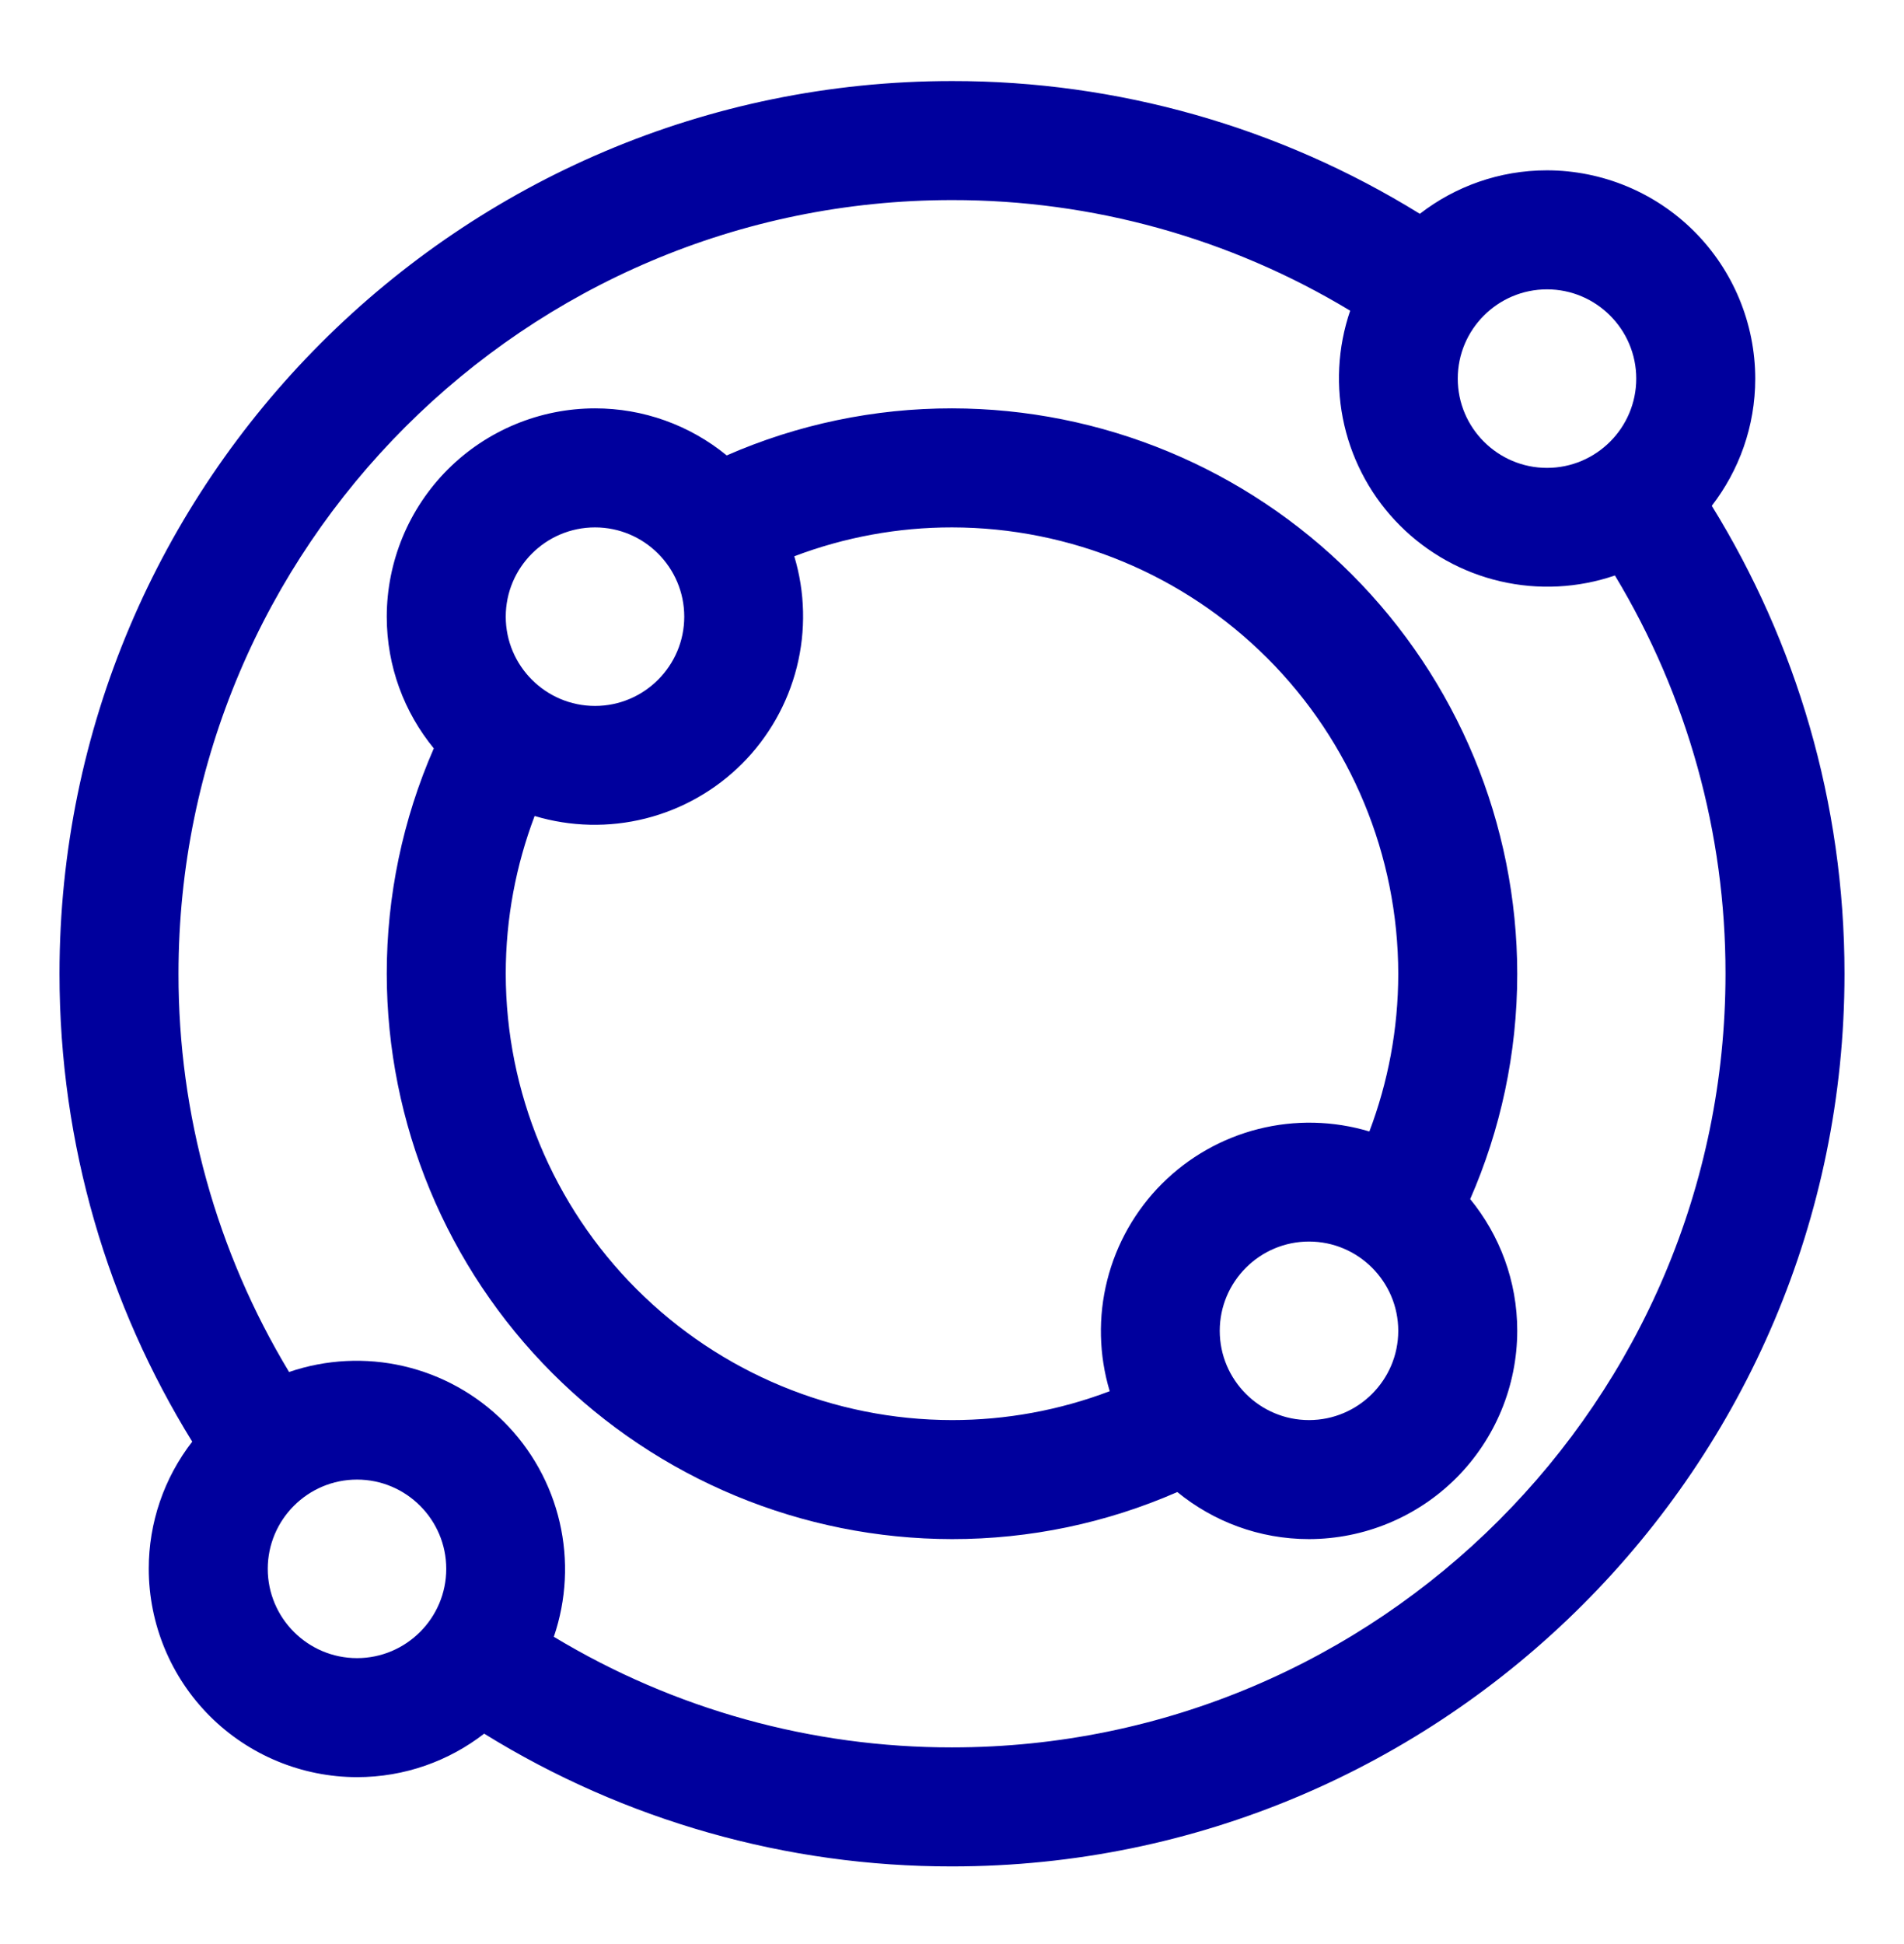
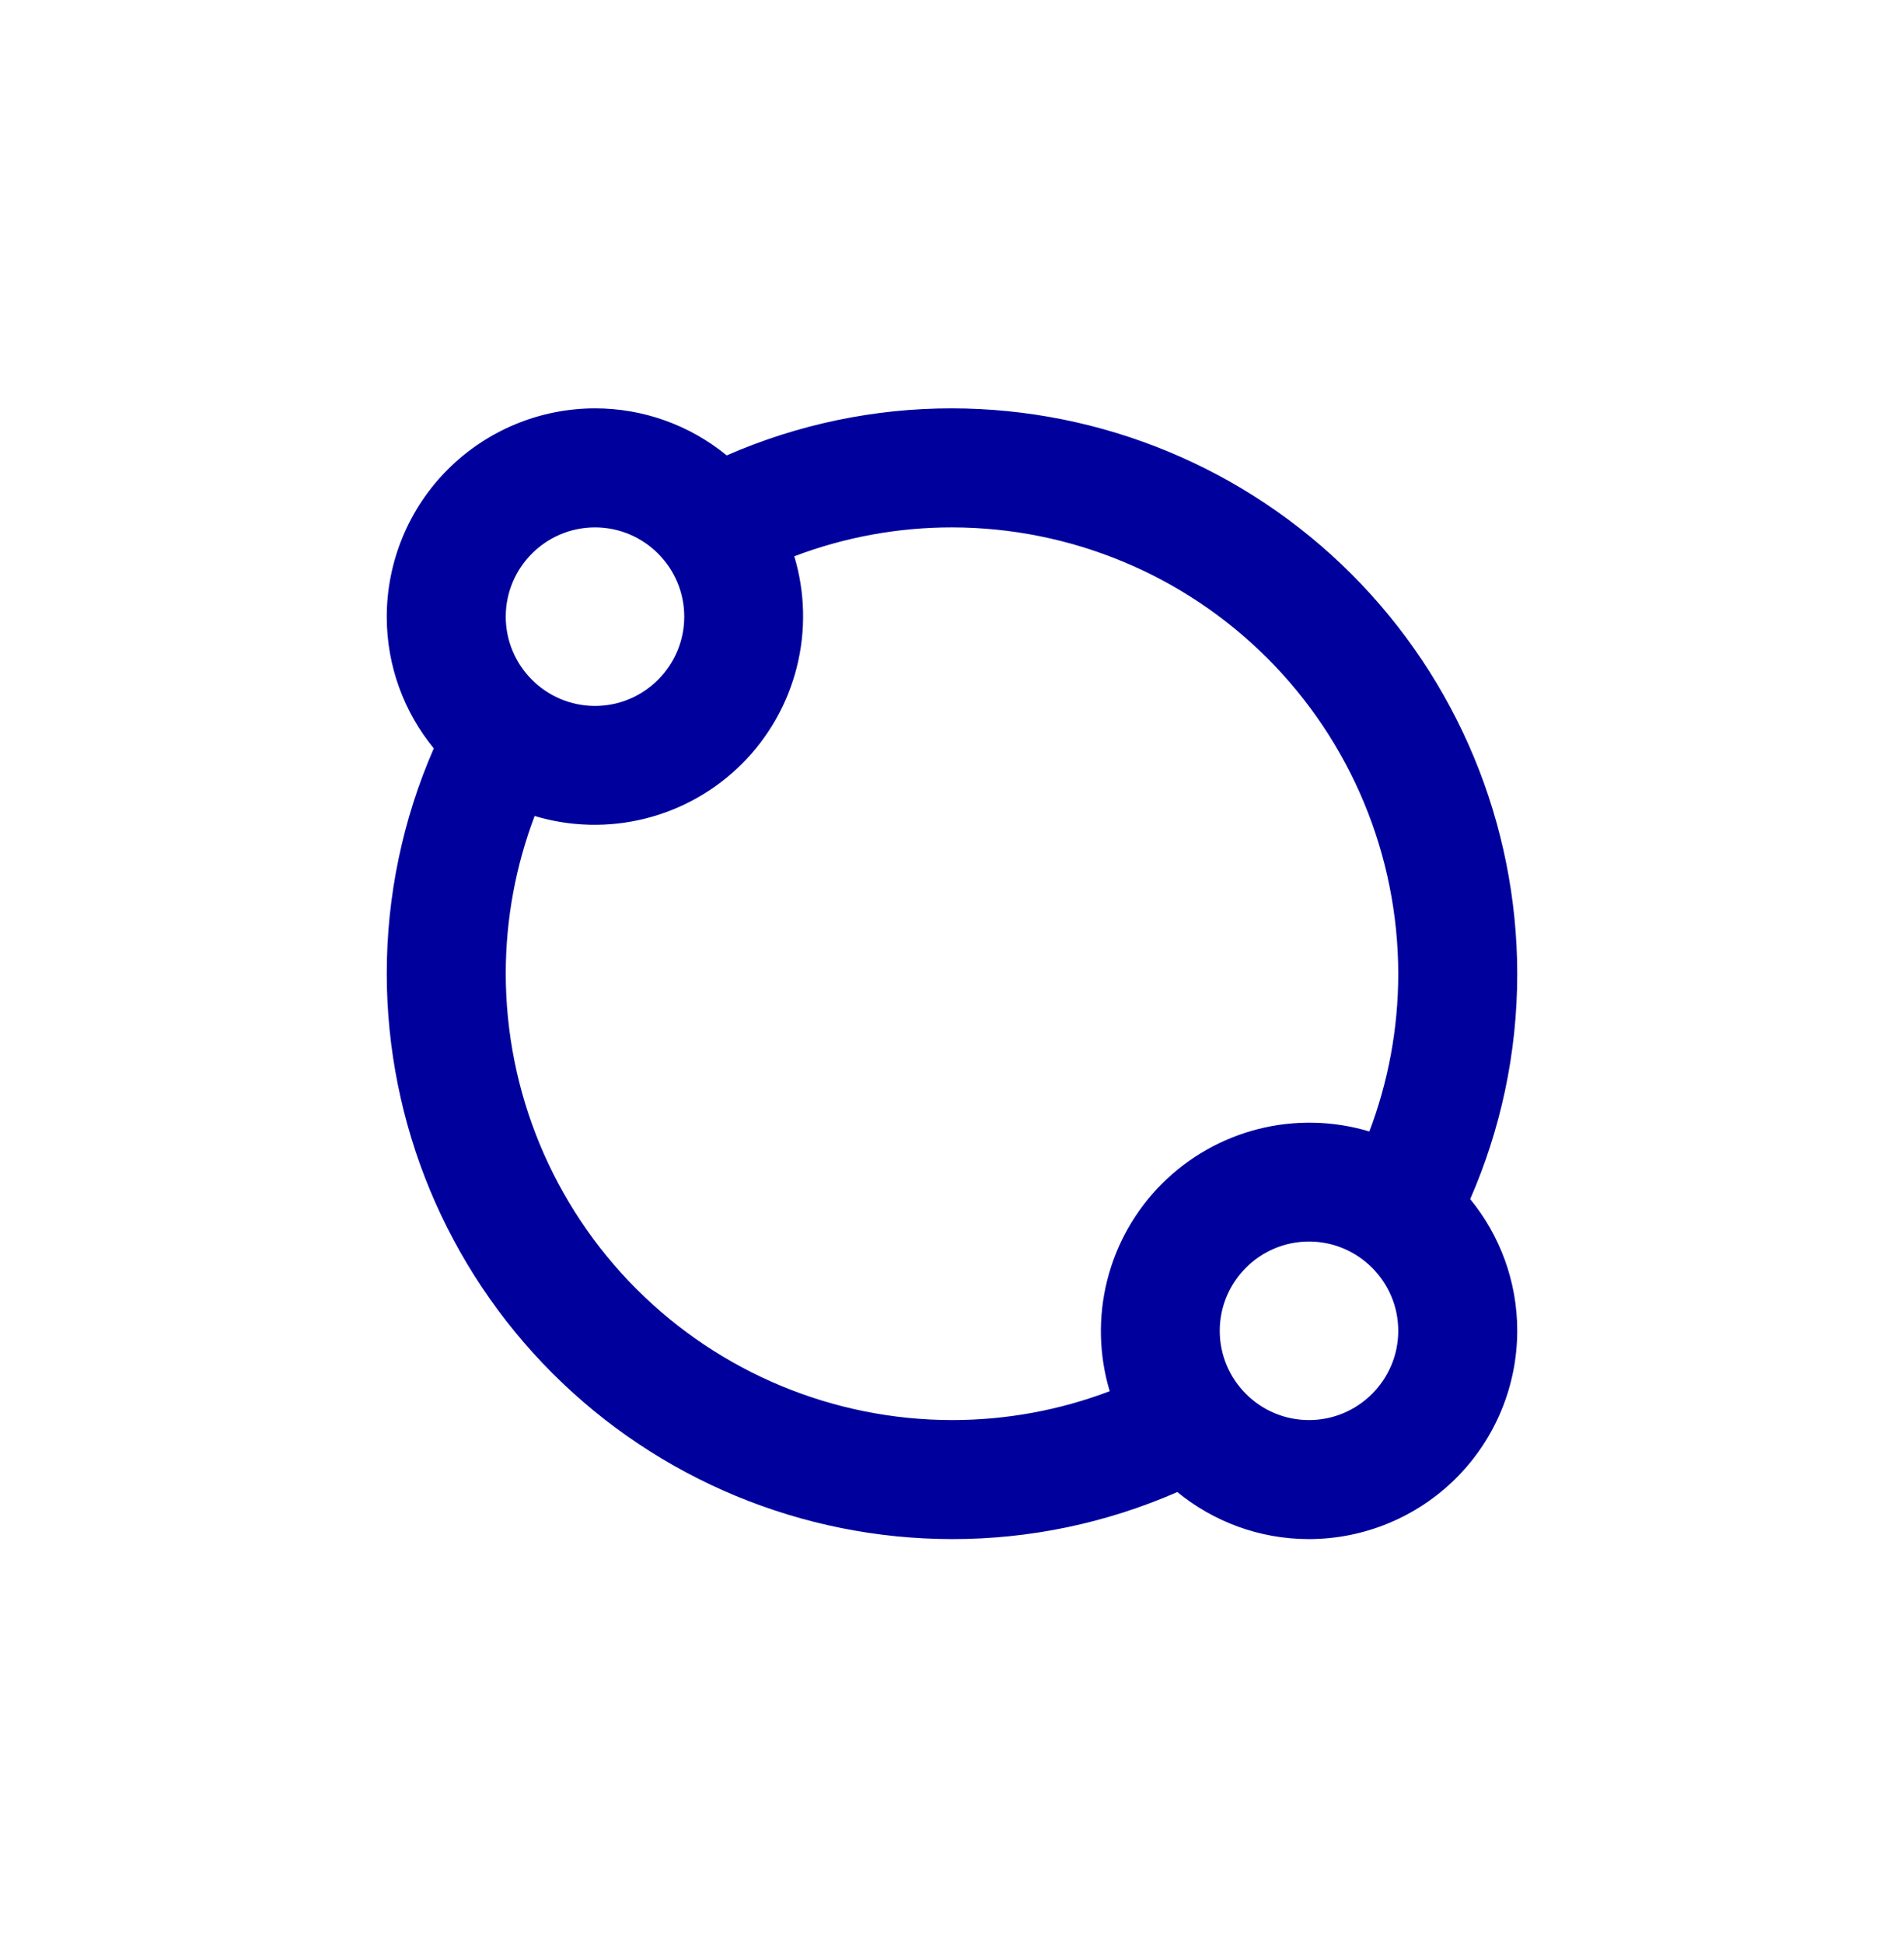
<svg xmlns="http://www.w3.org/2000/svg" width="48" height="49" viewBox="0 0 48 49" fill="none">
-   <path d="M43.154 12.749C43.84 11.861 44.25 10.749 44.25 9.543C44.248 8.151 43.695 6.817 42.711 5.832C41.726 4.848 40.392 4.295 39 4.293C37.794 4.293 36.68 4.703 35.794 5.389C32.251 3.197 28.166 2.038 24 2.043C11.594 2.043 1.5 12.137 1.5 24.543C1.5 28.863 2.726 32.905 4.846 36.337C4.134 37.254 3.749 38.382 3.75 39.543C3.752 40.935 4.305 42.269 5.289 43.254C6.274 44.238 7.608 44.791 9 44.793C10.206 44.793 11.32 44.383 12.206 43.697C15.749 45.889 19.834 47.048 24 47.043C36.406 47.043 46.5 36.949 46.5 24.543C46.5 20.223 45.274 16.181 43.154 12.749ZM39 7.293C40.24 7.293 41.25 8.303 41.25 9.543C41.25 10.783 40.24 11.793 39 11.793C37.76 11.793 36.75 10.783 36.75 9.543C36.75 8.303 37.76 7.293 39 7.293ZM9 41.793C7.76 41.793 6.75 40.783 6.75 39.543C6.75 38.303 7.76 37.293 9 37.293C10.24 37.293 11.25 38.303 11.25 39.543C11.25 40.783 10.24 41.793 9 41.793ZM24 44.043C20.462 44.047 16.991 43.083 13.962 41.255C14.28 40.325 14.331 39.324 14.109 38.367C13.887 37.409 13.4 36.533 12.705 35.838C12.01 35.142 11.134 34.656 10.177 34.434C9.219 34.212 8.218 34.263 7.288 34.581C5.46 31.552 4.496 28.081 4.5 24.543C4.5 13.791 13.248 5.043 24 5.043C27.538 5.039 31.009 6.003 34.038 7.831C33.72 8.761 33.669 9.762 33.891 10.72C34.113 11.677 34.599 12.553 35.295 13.248C35.99 13.943 36.866 14.43 37.824 14.652C38.781 14.874 39.782 14.823 40.712 14.505C42.54 17.534 43.504 21.005 43.5 24.543C43.5 35.295 34.752 44.043 24 44.043Z" fill="#00009D" />
  <path d="M24 10.293C22.045 10.291 20.111 10.695 18.32 11.479C17.384 10.711 16.211 10.292 15 10.293C13.608 10.294 12.274 10.848 11.289 11.832C10.305 12.817 9.752 14.151 9.75 15.543C9.75 16.801 10.194 17.957 10.936 18.863C10.153 20.654 9.749 22.588 9.75 24.543C9.754 28.321 11.257 31.943 13.928 34.614C16.6 37.286 20.222 38.789 24 38.793C25.955 38.795 27.889 38.391 29.68 37.607C30.586 38.347 31.742 38.793 33 38.793C34.392 38.791 35.726 38.238 36.711 37.254C37.695 36.269 38.248 34.935 38.25 33.543C38.25 32.285 37.804 31.129 37.064 30.223C37.824 28.483 38.25 26.563 38.25 24.543C38.246 20.765 36.743 17.143 34.072 14.471C31.4 11.8 27.778 10.297 24 10.293ZM15 13.293C16.24 13.293 17.25 14.303 17.25 15.543C17.25 16.783 16.24 17.793 15 17.793C13.76 17.793 12.75 16.783 12.75 15.543C12.75 14.303 13.76 13.293 15 13.293ZM33 35.793C31.76 35.793 30.75 34.783 30.75 33.543C30.75 32.303 31.76 31.293 33 31.293C34.24 31.293 35.25 32.303 35.25 33.543C35.25 34.783 34.24 35.793 33 35.793ZM34.522 28.519C33.613 28.246 32.647 28.224 31.726 28.456C30.805 28.688 29.965 29.165 29.293 29.836C28.622 30.507 28.145 31.348 27.913 32.269C27.681 33.189 27.703 34.156 27.976 35.065C26.706 35.547 25.358 35.794 24 35.793C21.017 35.79 18.158 34.603 16.049 32.494C13.94 30.385 12.753 27.526 12.75 24.543C12.75 23.143 13.01 21.803 13.478 20.567C14.387 20.84 15.354 20.862 16.274 20.63C17.195 20.398 18.035 19.921 18.707 19.25C19.378 18.578 19.855 17.738 20.087 16.817C20.319 15.896 20.297 14.93 20.024 14.021C21.294 13.539 22.642 13.292 24 13.293C26.983 13.296 29.842 14.482 31.951 16.591C34.06 18.701 35.247 21.56 35.25 24.543C35.25 25.943 34.99 27.283 34.522 28.519Z" fill="#00009D" />
</svg>